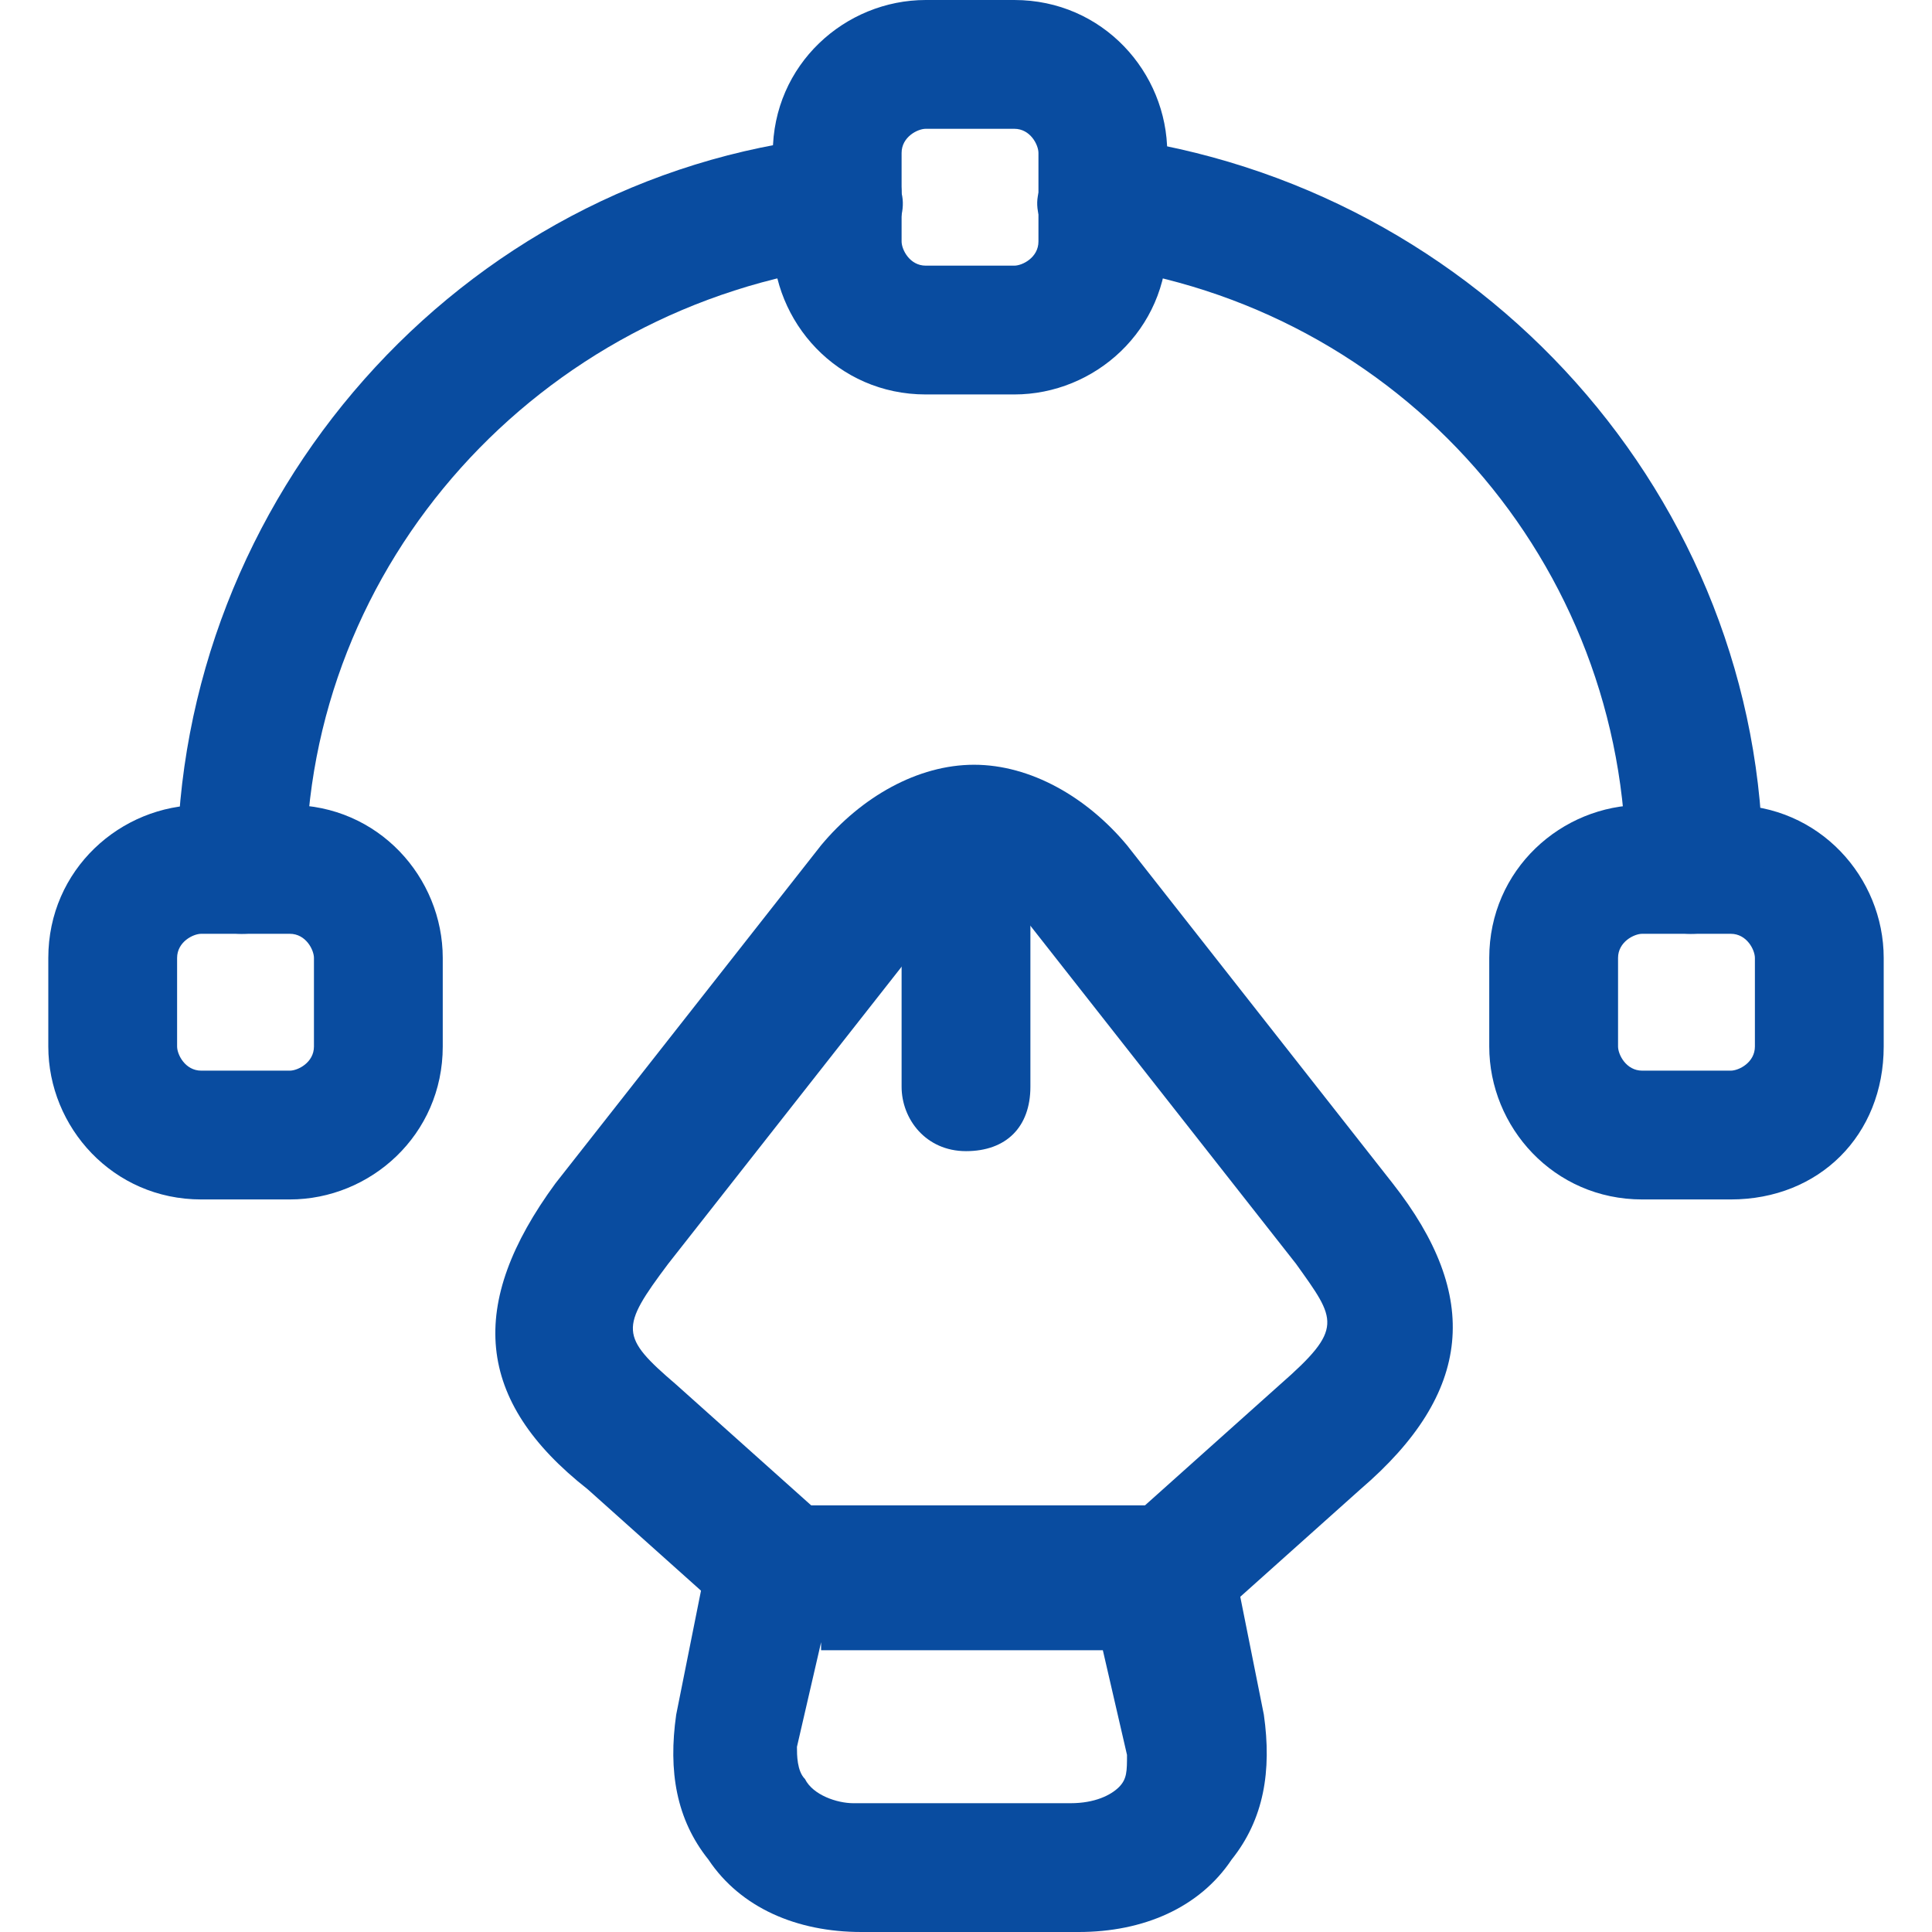
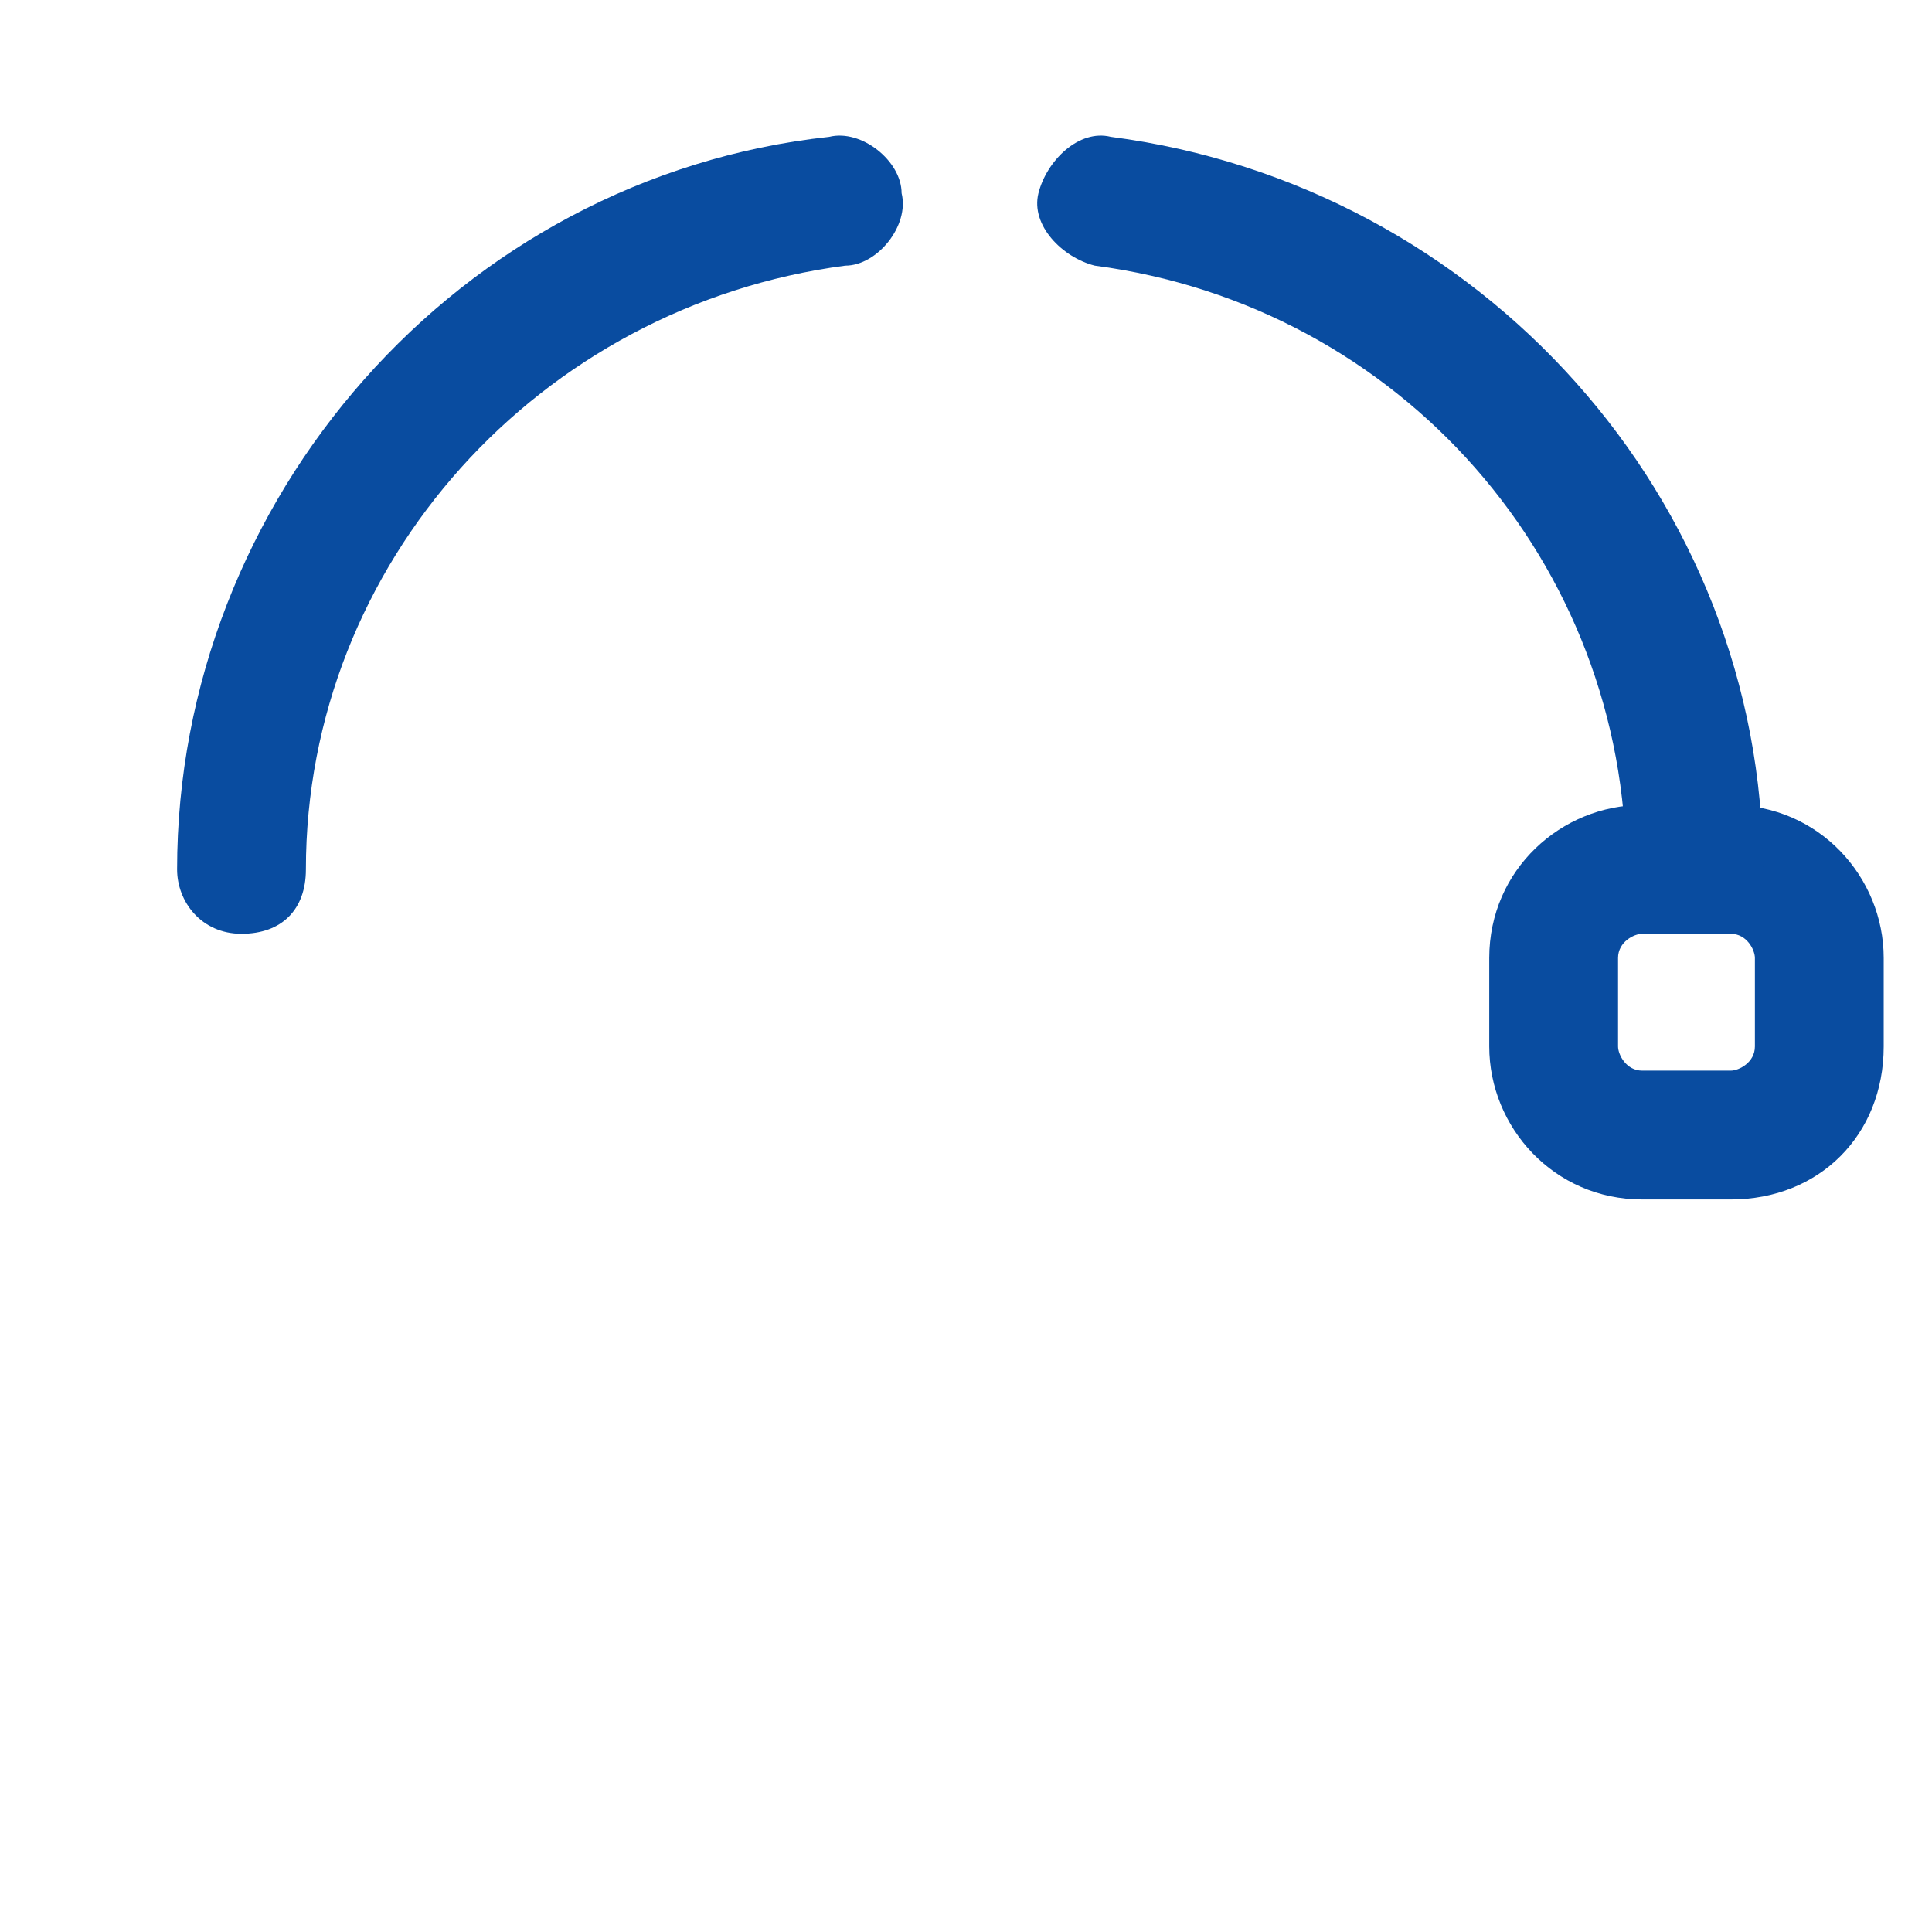
<svg xmlns="http://www.w3.org/2000/svg" version="1.1" id="Layer_1" x="0px" y="0px" viewBox="0 0 24 24" style="enable-background:new 0 0 24 24;" xml:space="preserve">
  <style type="text/css">
	.st0{fill:#094CA0;}
</style>
  <g>
    <g>
-       <path class="st0" d="M13.4,24h-2.7c-0.8,0-1.5-0.3-1.9-0.9c-0.4-0.5-0.5-1.1-0.4-1.8l0.4-2c0.1-0.4,0.4-0.6,0.8-0.6h4.9    c0.4,0,0.7,0.3,0.8,0.6l0.4,2c0.1,0.7,0,1.3-0.4,1.8C14.9,23.7,14.2,24,13.4,24z M10.2,20.4l-0.3,1.3c0,0.1,0,0.3,0.1,0.4    c0.1,0.2,0.4,0.3,0.6,0.3h2.7c0.3,0,0.5-0.1,0.6-0.2c0.1-0.1,0.1-0.2,0.1-0.4l-0.3-1.3H10.2z" />
-     </g>
+       </g>
    <g>
-       <path class="st0" d="M14.5,20.4c-0.2,0-0.4-0.1-0.6-0.3c-0.3-0.3-0.3-0.9,0.1-1.2l1.9-1.7c0.8-0.7,0.7-0.8,0.2-1.5l-3.3-4.2    c-0.2-0.2-0.4-0.4-0.6-0.4l0,0c-0.2,0-0.4,0.1-0.6,0.4l-3.3,4.2c-0.6,0.8-0.6,0.9,0.1,1.5l1.9,1.7c0.3,0.3,0.4,0.8,0.1,1.2    c-0.3,0.3-0.8,0.4-1.2,0.1l-1.9-1.7c-1.4-1.1-1.5-2.3-0.4-3.8l3.3-4.2c0.5-0.6,1.2-1,1.9-1c0,0,0,0,0,0c0.7,0,1.4,0.4,1.9,1    l3.3,4.2c1.1,1.4,1,2.6-0.4,3.8L15,20.2C14.9,20.3,14.7,20.4,14.5,20.4z" />
-     </g>
+       </g>
    <g>
-       <path class="st0" d="M12,14.3c-0.5,0-0.8-0.4-0.8-0.8v-2.8c0-0.5,0.4-0.8,0.8-0.8c0.5,0,0.8,0.4,0.8,0.8v2.8    C12.8,14,12.5,14.3,12,14.3z" />
-     </g>
+       </g>
    <g>
-       <path class="st0" d="M12.6,4.9h-1.1c-1.1,0-1.9-0.9-1.9-1.9V1.9c0-1.1,0.9-1.9,1.9-1.9h1.1c1.1,0,1.9,0.9,1.9,1.9V3    C14.5,4.1,13.6,4.9,12.6,4.9z M11.5,1.6c-0.1,0-0.3,0.1-0.3,0.3V3c0,0.1,0.1,0.3,0.3,0.3h1.1c0.1,0,0.3-0.1,0.3-0.3V1.9    c0-0.1-0.1-0.3-0.3-0.3H11.5z" />
-     </g>
+       </g>
    <g>
-       <path class="st0" d="M3.6,14.9H2.5c-1.1,0-1.9-0.9-1.9-1.9v-1.1c0-1.1,0.9-1.9,1.9-1.9h1.1c1.1,0,1.9,0.9,1.9,1.9V13    C5.5,14.1,4.6,14.9,3.6,14.9z M2.5,11.6c-0.1,0-0.3,0.1-0.3,0.3V13c0,0.1,0.1,0.3,0.3,0.3h1.1c0.1,0,0.3-0.1,0.3-0.3v-1.1    c0-0.1-0.1-0.3-0.3-0.3H2.5z" />
-     </g>
+       </g>
    <g>
      <path class="st0" d="M21.5,14.9h-1.1c-1.1,0-1.9-0.9-1.9-1.9v-1.1c0-1.1,0.9-1.9,1.9-1.9h1.1c1.1,0,1.9,0.9,1.9,1.9V13    C23.4,14.1,22.6,14.9,21.5,14.9z M20.4,11.6c-0.1,0-0.3,0.1-0.3,0.3V13c0,0.1,0.1,0.3,0.3,0.3h1.1c0.1,0,0.3-0.1,0.3-0.3v-1.1    c0-0.1-0.1-0.3-0.3-0.3H20.4z" />
    </g>
    <g>
      <path class="st0" d="M3,11.6c-0.5,0-0.8-0.4-0.8-0.8c0-4.6,3.5-8.6,8.1-9.1c0.4-0.1,0.9,0.3,0.9,0.7c0.1,0.4-0.3,0.9-0.7,0.9    C6.7,3.8,3.8,7,3.8,10.8C3.8,11.3,3.5,11.6,3,11.6z" />
    </g>
    <g>
      <path class="st0" d="M21,11.6c-0.5,0-0.8-0.4-0.8-0.8c0-3.8-2.8-7-6.6-7.5c-0.4-0.1-0.8-0.5-0.7-0.9c0.1-0.4,0.5-0.8,0.9-0.7    c4.6,0.6,8.1,4.5,8.1,9.1C21.8,11.3,21.5,11.6,21,11.6z" />
    </g>
  </g>
</svg>